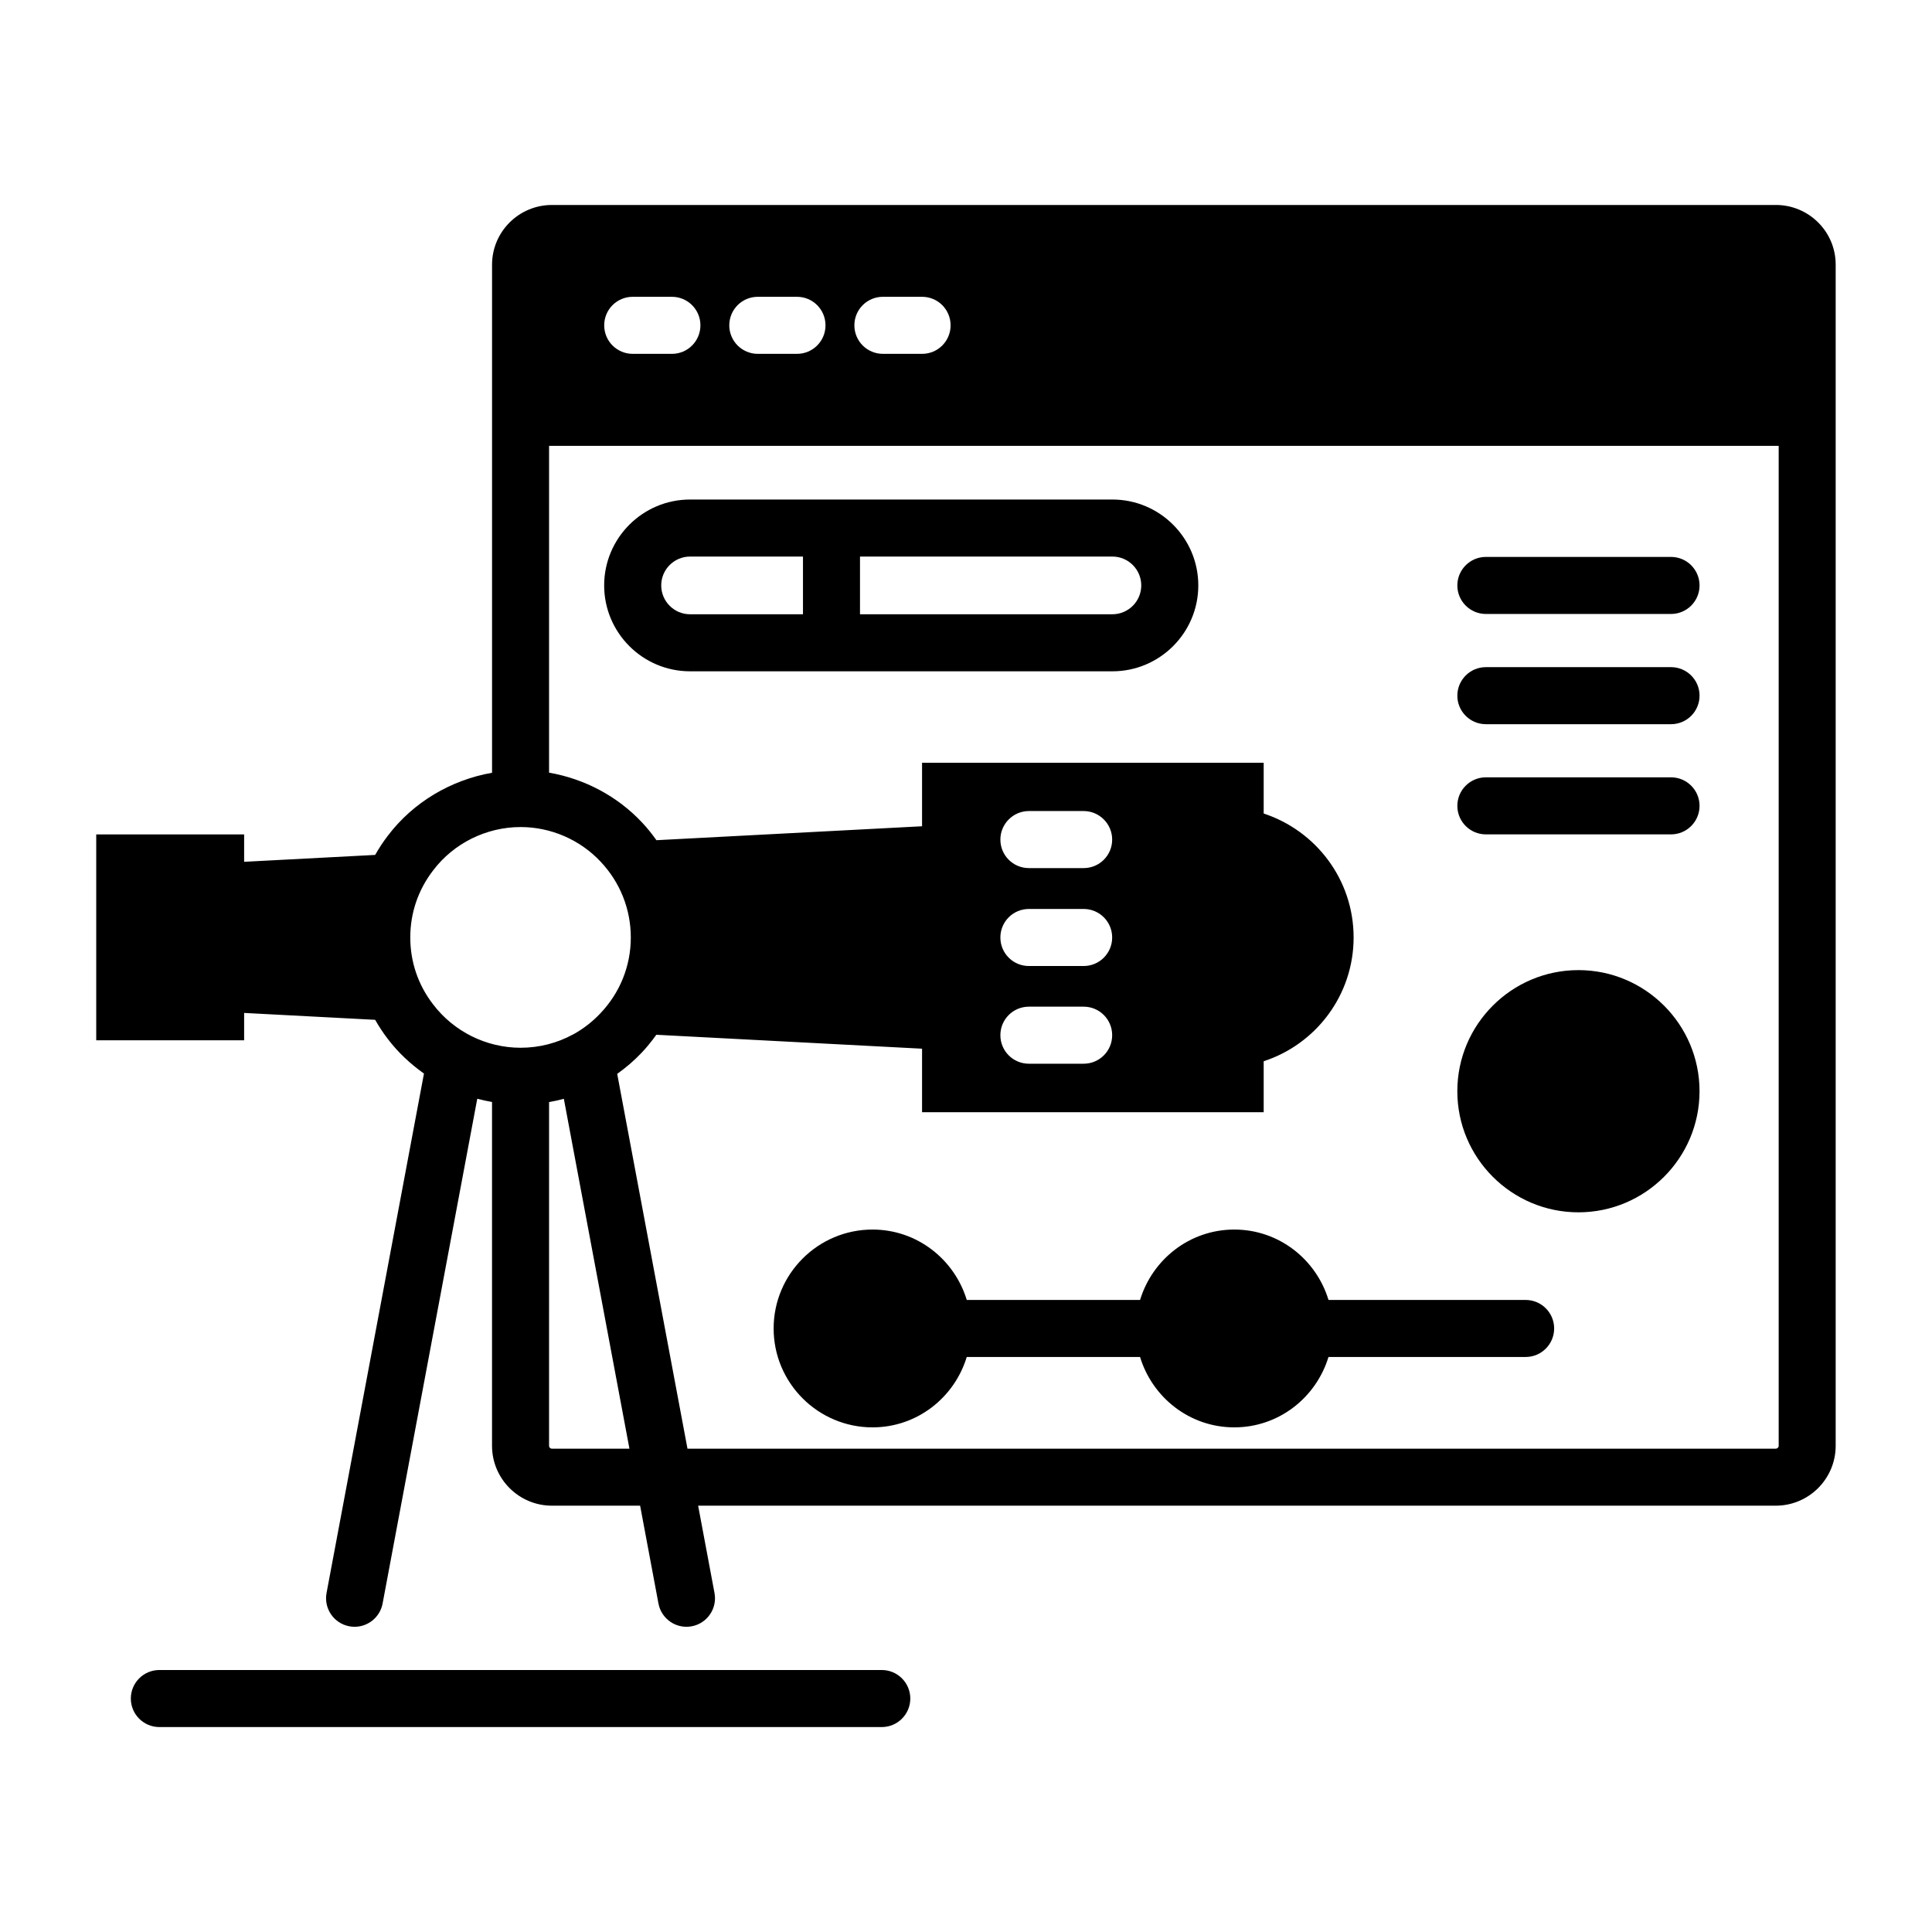
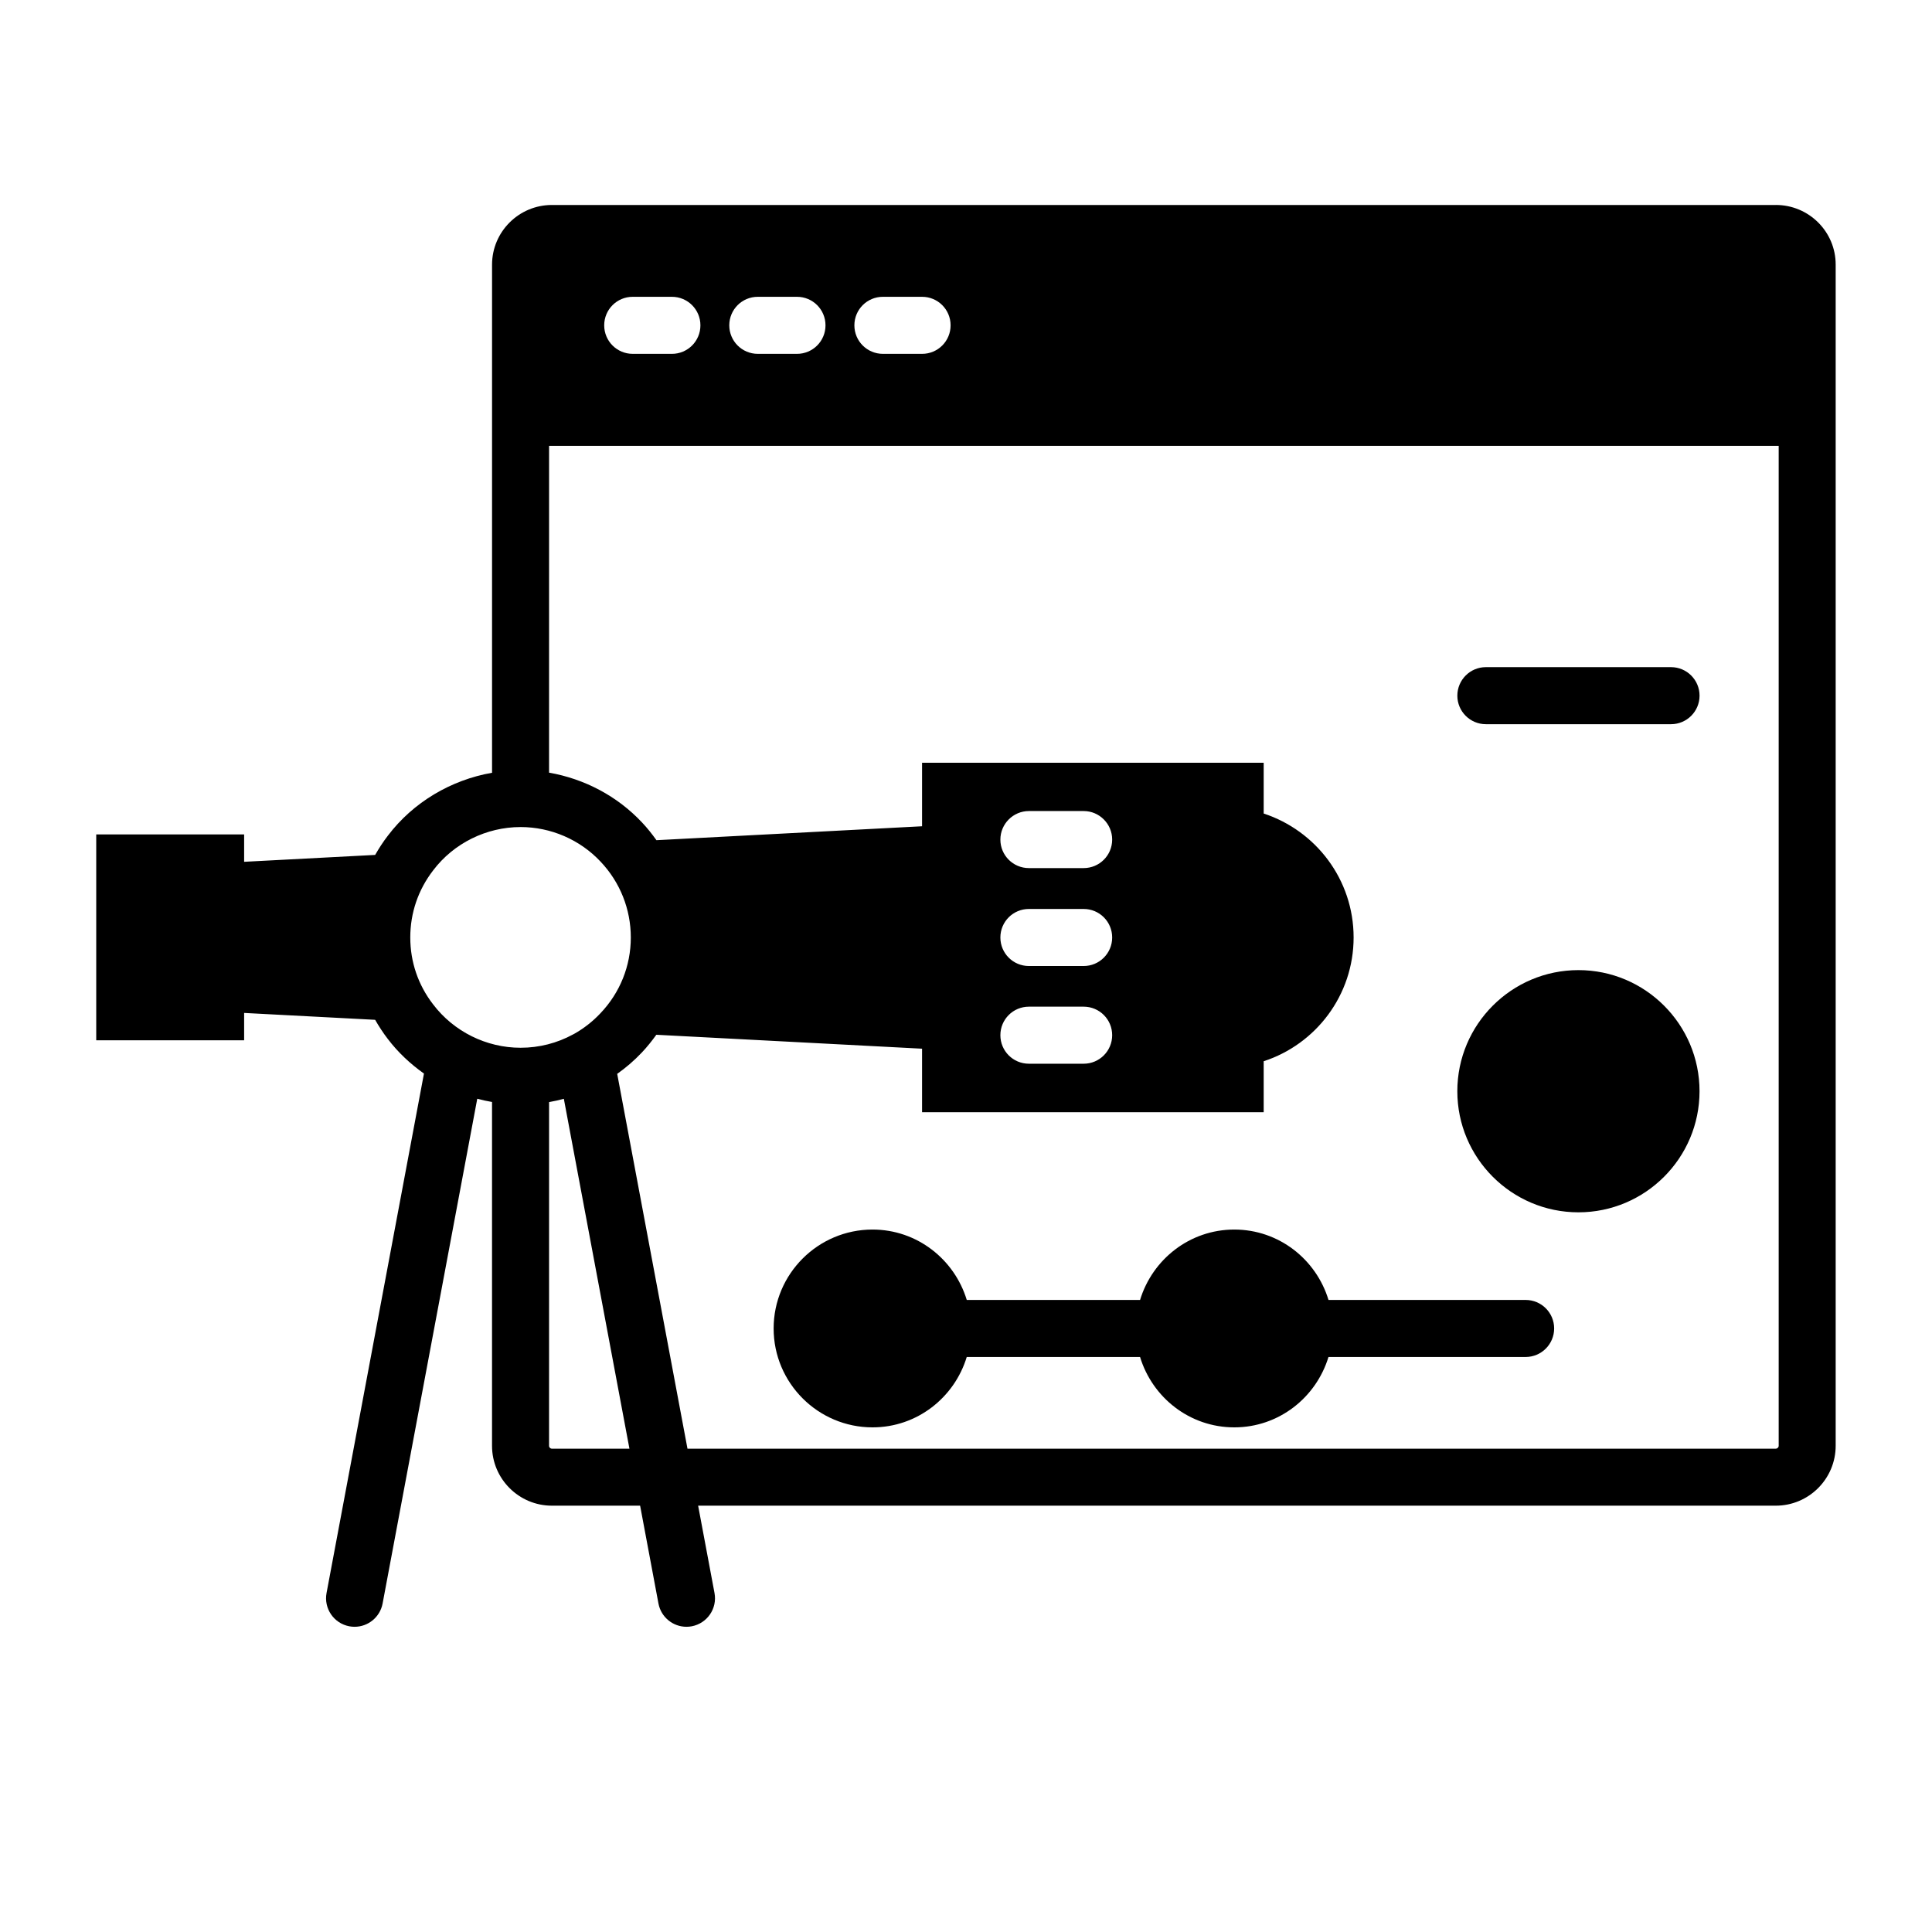
<svg xmlns="http://www.w3.org/2000/svg" fill="#000000" width="800px" height="800px" version="1.1" viewBox="144 144 512 512">
  <g>
    <path d="m614.62 198.32h-324.35c-8.766 0-15.871 7.106-15.871 15.82v40.457 0.016 94.176c-10.895 1.91-20.883 7.805-27.598 16.66-1.262 1.633-2.371 3.352-3.379 5.113l-34.723 1.824v-7.254h-39.195v54.562h39.195v-7.254l34.719 1.824c1 1.742 2.098 3.441 3.344 5.055 2.711 3.578 5.988 6.629 9.594 9.188l-25.816 137.66c-0.766 4.102 1.934 8.051 6.035 8.82 0.473 0.09 0.941 0.129 1.402 0.129 3.562 0 6.734-2.535 7.418-6.164l25.086-133.77c1.289 0.348 2.594 0.625 3.914 0.855v91.117c0 8.746 7.121 15.867 15.867 15.867h23.379l4.859 25.93c0.684 3.633 3.856 6.164 7.418 6.164 0.461 0 0.93-0.039 1.402-0.129 4.102-0.773 6.805-4.719 6.035-8.82l-4.34-23.145h285.59c8.754 0 15.871-7.121 15.871-15.867v-313.02c0.016-8.711-7.09-15.816-15.855-15.816zm-310.5 31.895c0-4.184 3.375-7.559 7.559-7.559h10.379c4.18 0 7.559 3.375 7.559 7.559 0 4.184-3.375 7.559-7.559 7.559h-10.379c-4.184-0.004-7.559-3.379-7.559-7.559zm33.148 0c0-4.184 3.375-7.559 7.559-7.559h10.379c4.184 0 7.559 3.375 7.559 7.559 0 4.184-3.375 7.559-7.559 7.559h-10.379c-4.184-0.004-7.559-3.379-7.559-7.559zm33.152 0c0-4.184 3.375-7.559 7.559-7.559h10.379c4.184 0 7.559 3.375 7.559 7.559 0 4.184-3.375 7.559-7.559 7.559h-10.379c-4.184-0.004-7.559-3.379-7.559-7.559zm-88.469 132.96c8.02 0 15.742 3.336 21.215 9.176 5.16 5.453 8.004 12.59 8.004 20.094 0 7.512-2.856 14.641-8.07 20.102-2.051 2.176-4.371 3.984-6.891 5.406-0.133 0.059-0.25 0.137-0.379 0.199-4.199 2.285-8.926 3.512-13.879 3.512-9.055 0-17.703-4.285-23.191-11.523-3.945-5.106-6.031-11.227-6.031-17.699 0-6.5 2.086-12.641 6.078-17.805 5.441-7.176 14.098-11.461 23.145-11.461zm8.309 164.74c-0.414 0-0.754-0.34-0.754-0.754l0.004-91.094c1.32-0.23 2.625-0.527 3.914-0.875l17.383 92.719zm324.36 0h-288.43l-18.625-99.332c2.336-1.656 4.523-3.531 6.504-5.633 1.418-1.488 2.684-3.086 3.867-4.727l70.418 3.691v16.828h90.535v-13.504c13.805-4.484 23.832-17.48 23.832-32.797 0-15.367-10.027-28.312-23.832-32.848v-13.453h-90.535v16.828l-70.387 3.691c-1.168-1.625-2.406-3.203-3.801-4.676-6.551-7-15.273-11.586-24.66-13.223l0.004-86.605h325.86v265c0 0.406-0.352 0.754-0.758 0.754zm-197.95-143.03h14.508c4.184 0 7.559 3.375 7.559 7.559 0 4.18-3.375 7.559-7.559 7.559h-14.508c-4.184 0-7.559-3.375-7.559-7.559s3.375-7.559 7.559-7.559zm-7.559-18.391c0-4.133 3.375-7.559 7.559-7.559h14.508c4.184 0 7.559 3.426 7.559 7.559 0 4.184-3.375 7.559-7.559 7.559h-14.508c-4.184 0-7.559-3.375-7.559-7.559zm7.559 44.285h14.508c4.184 0 7.559 3.375 7.559 7.559 0 4.18-3.375 7.559-7.559 7.559h-14.508c-4.184 0-7.559-3.375-7.559-7.559 0-4.184 3.375-7.559 7.559-7.559z" />
    <path d="m548.31 488.5h-52.242c-3.269-10.758-13.16-18.656-24.965-18.656-11.809 0-21.703 7.902-24.973 18.656h-45.93c-3.269-10.758-13.16-18.656-24.973-18.656-14.449 0-26.207 11.758-26.207 26.215 0 14.449 11.758 26.207 26.207 26.207 11.809 0 21.703-7.898 24.969-18.652h45.93c3.269 10.754 13.16 18.652 24.969 18.652 11.805 0 21.695-7.898 24.965-18.652h52.246c4.172 0 7.559-3.387 7.559-7.559 0.004-4.168-3.383-7.555-7.555-7.555z" />
-     <path d="m438.8 276.38h-111.93c-12.551 0-22.762 10.211-22.762 22.762s10.211 22.762 22.762 22.762h111.93c12.551 0 22.762-10.211 22.762-22.762 0-12.555-10.211-22.762-22.762-22.762zm-119.57 22.758c0-4.215 3.43-7.644 7.644-7.644h29.922v15.293h-29.922c-4.215 0-7.644-3.43-7.644-7.648zm119.57 7.648h-66.891v-15.293h66.891c4.215 0 7.644 3.43 7.644 7.644 0.004 4.219-3.426 7.648-7.644 7.648z" />
-     <path d="m586.84 291.59h-49.07c-4.172 0-7.559 3.387-7.559 7.559s3.387 7.559 7.559 7.559h49.07c4.172 0 7.559-3.387 7.559-7.559 0-4.176-3.387-7.559-7.559-7.559z" />
    <path d="m586.84 320.8h-49.07c-4.172 0-7.559 3.387-7.559 7.559s3.387 7.559 7.559 7.559h49.07c4.172 0 7.559-3.387 7.559-7.559 0-4.176-3.387-7.559-7.559-7.559z" />
-     <path d="m586.84 350h-49.07c-4.172 0-7.559 3.387-7.559 7.559s3.387 7.559 7.559 7.559h49.07c4.172 0 7.559-3.387 7.559-7.559s-3.387-7.559-7.559-7.559z" />
    <path d="m562.3 401.09c-17.699 0-32.094 14.395-32.094 32.094 0 17.699 14.395 32.094 32.094 32.094 17.699 0 32.094-14.395 32.094-32.094 0-17.699-14.395-32.094-32.094-32.094z" />
-     <path d="m377.68 586.57h-191.45c-4.172 0-7.559 3.387-7.559 7.559s3.387 7.559 7.559 7.559h191.45c4.172 0 7.559-3.387 7.559-7.559-0.004-4.176-3.391-7.559-7.562-7.559z" />
  </g>
</svg>